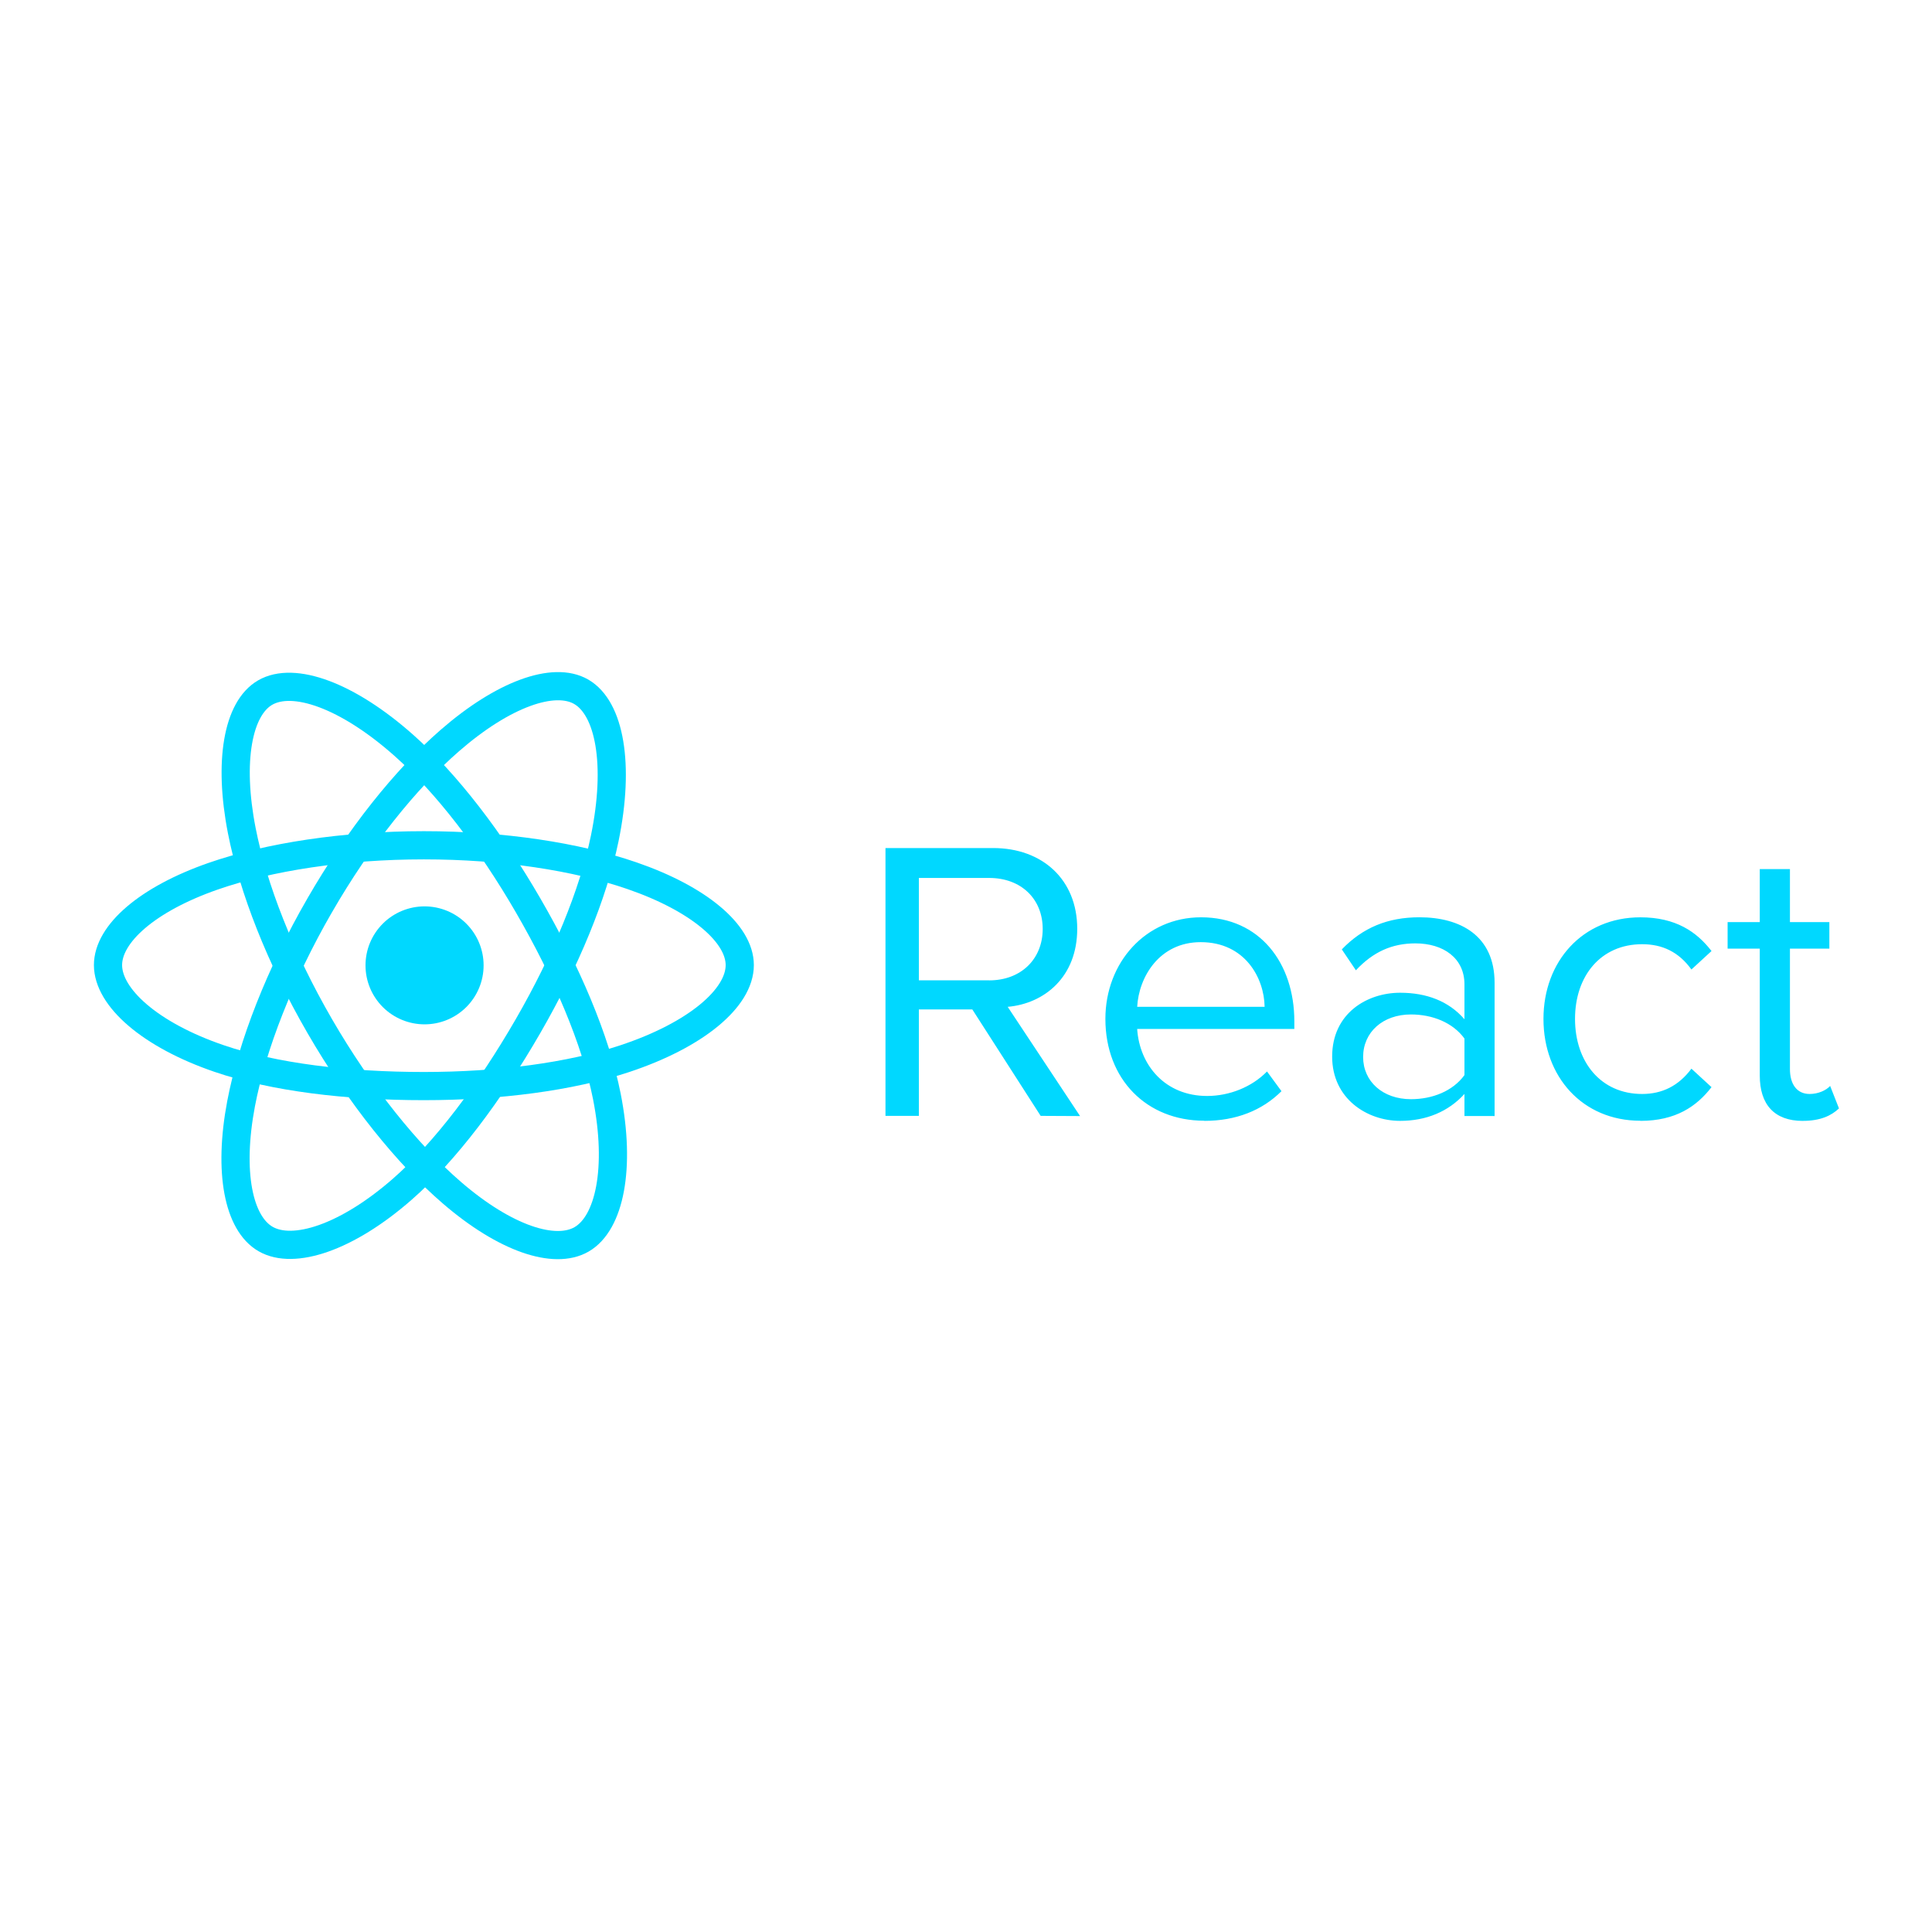
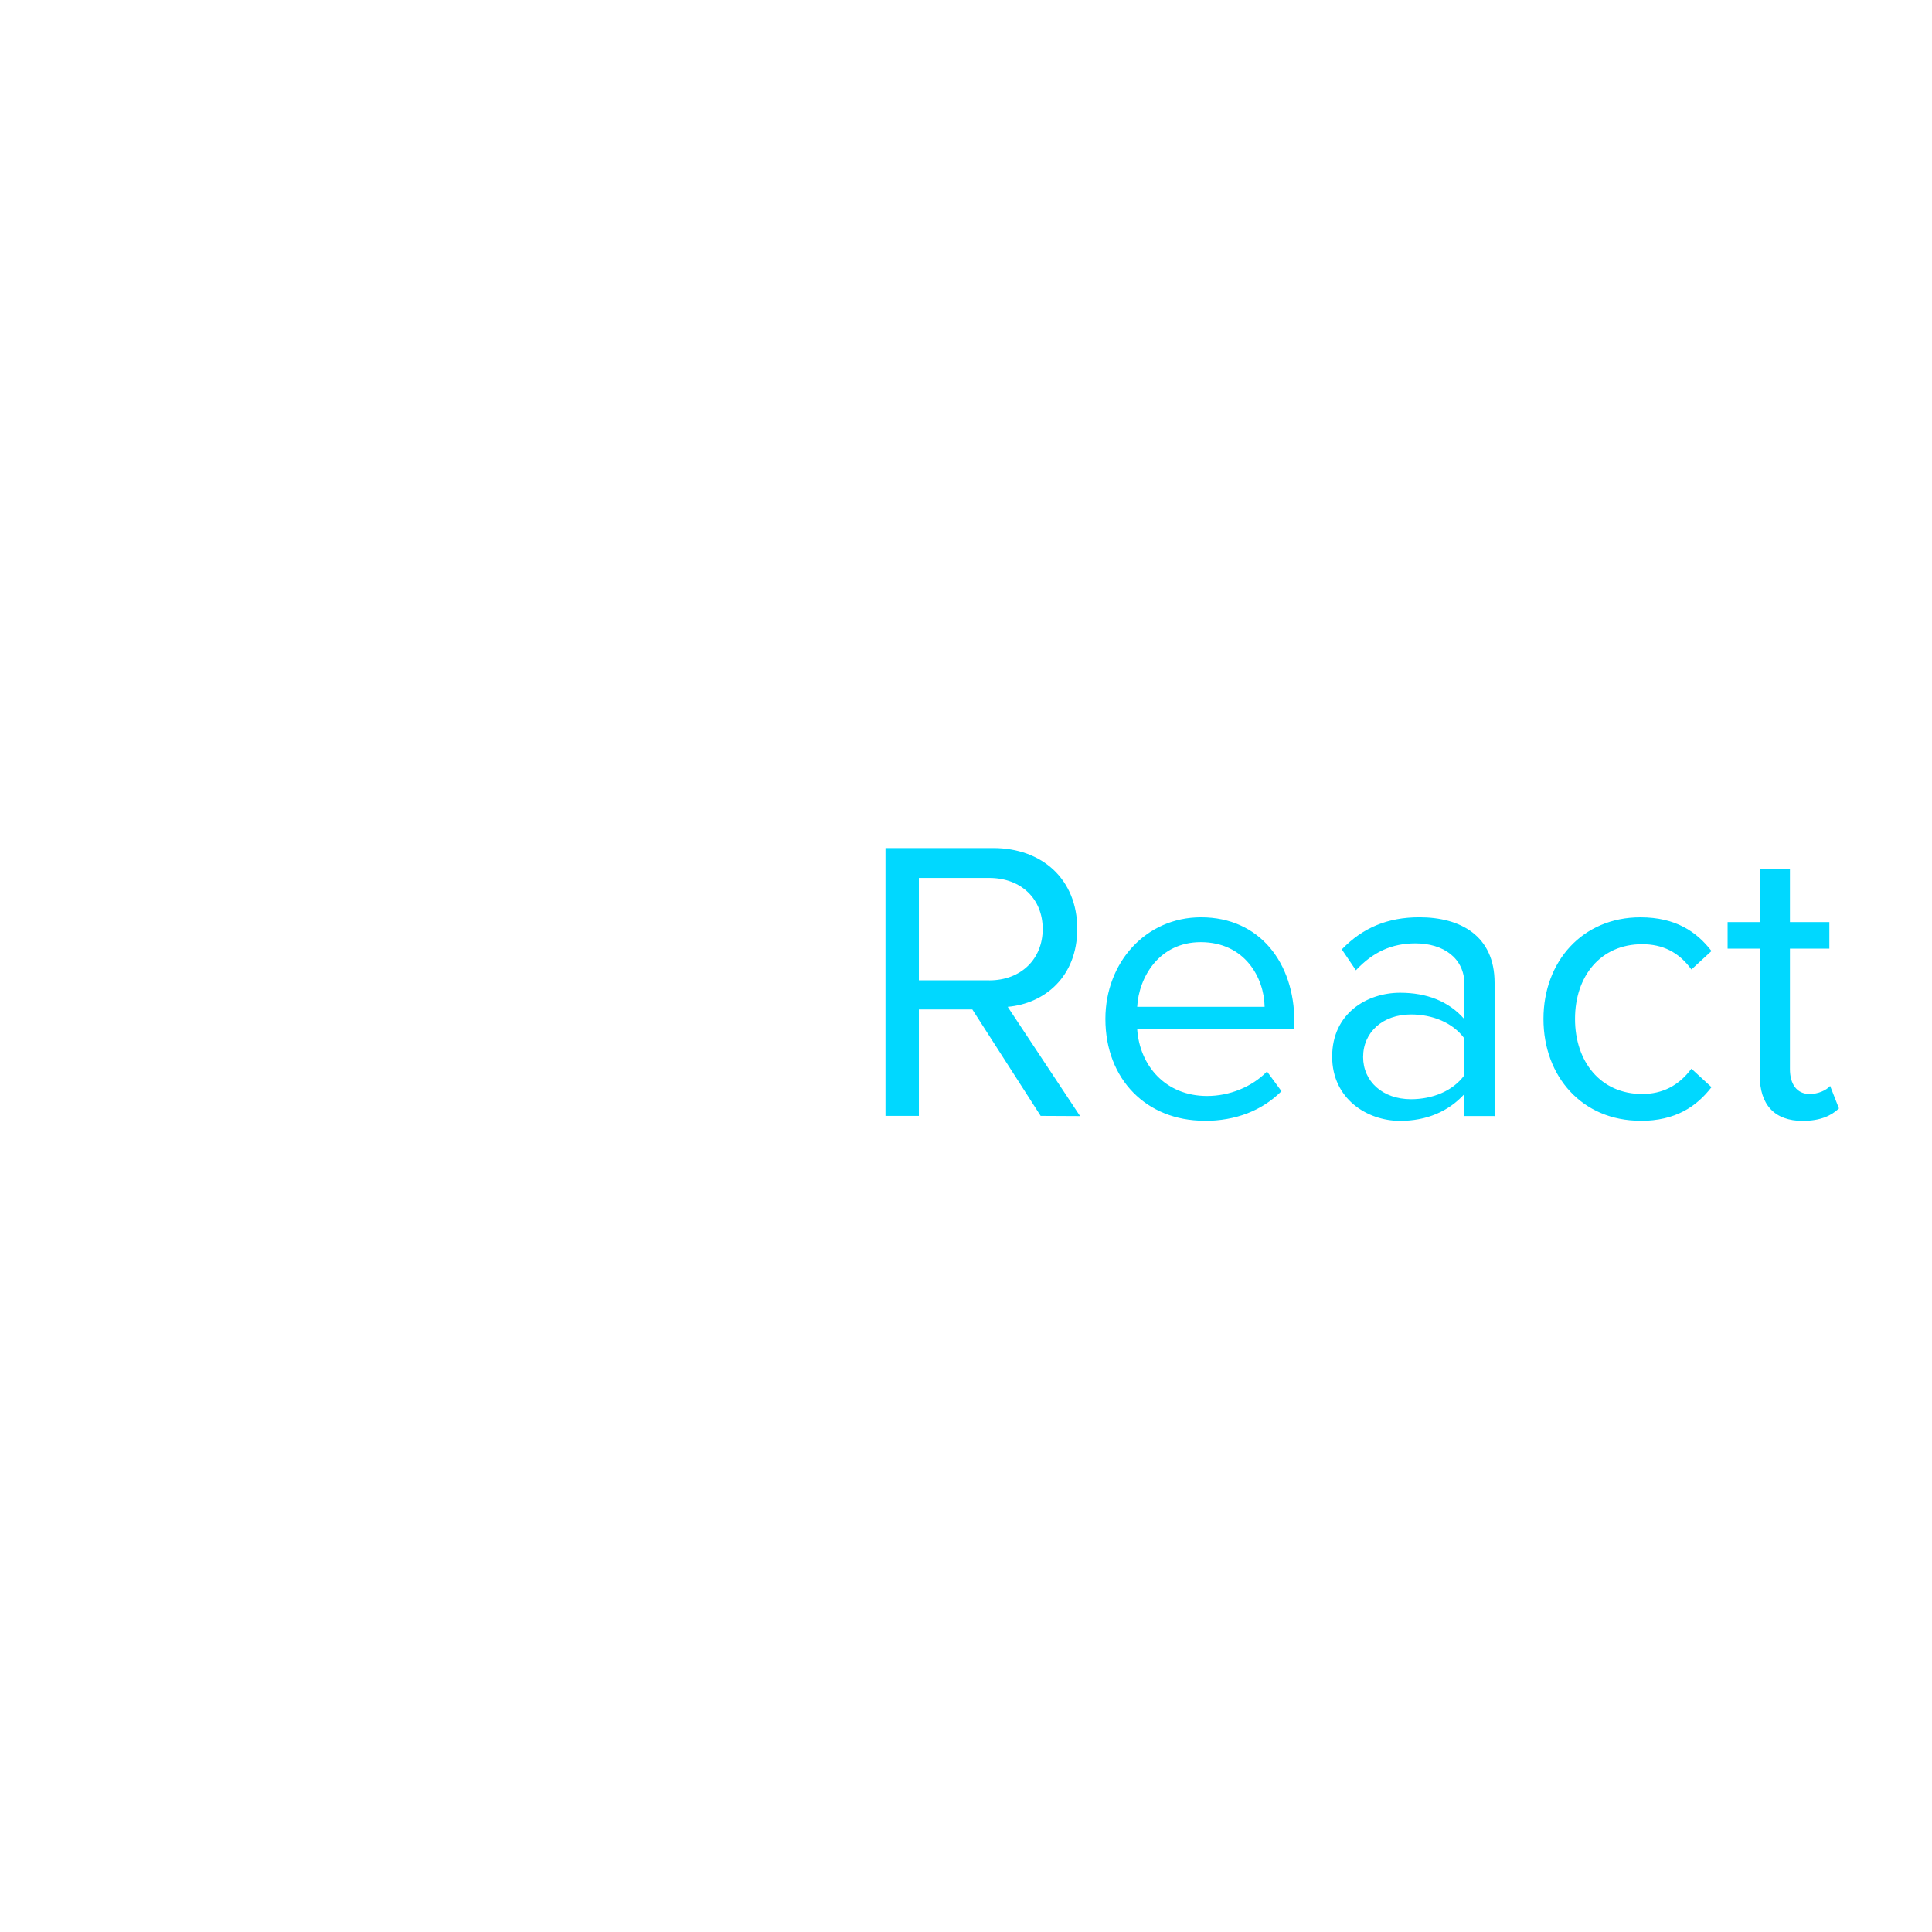
<svg xmlns="http://www.w3.org/2000/svg" width="500" zoomAndPan="magnify" viewBox="0 0 375 375" height="500" preserveAspectRatio="xMidYMid meet" version="1.0">
  <defs>
    <clipPath id="e592def0c8">
-       <path d="M 16.645 133 L 175 133 L 175 242 L 16.645 242 Z M 16.645 133 " clip-rule="nonzero" />
-     </clipPath>
+       </clipPath>
    <clipPath id="6e3f5bc474">
      <path d="M 16.645 127.855 L 150 127.855 L 150 247.105 L 16.645 247.105 Z M 16.645 127.855 " clip-rule="nonzero" />
    </clipPath>
    <clipPath id="8ff26dbec4">
      <path d="M 16.645 127.855 L 151 127.855 L 151 247.105 L 16.645 247.105 Z M 16.645 127.855 " clip-rule="nonzero" />
    </clipPath>
  </defs>
-   <path fill="#00d8ff" d="M 93.867 187.375 C 93.867 188.129 93.797 188.871 93.648 189.609 C 93.5 190.348 93.285 191.062 92.996 191.758 C 92.707 192.453 92.355 193.109 91.938 193.734 C 91.52 194.359 91.043 194.941 90.512 195.473 C 89.98 196.004 89.398 196.477 88.773 196.895 C 88.148 197.312 87.488 197.664 86.793 197.953 C 86.098 198.242 85.379 198.457 84.641 198.605 C 83.906 198.75 83.16 198.824 82.406 198.824 C 81.652 198.824 80.91 198.75 80.172 198.605 C 79.434 198.457 78.715 198.242 78.02 197.953 C 77.324 197.664 76.664 197.312 76.039 196.895 C 75.414 196.477 74.832 196.004 74.301 195.473 C 73.77 194.941 73.293 194.359 72.875 193.734 C 72.457 193.109 72.105 192.453 71.816 191.758 C 71.527 191.062 71.312 190.348 71.164 189.609 C 71.016 188.871 70.945 188.129 70.945 187.375 C 70.945 186.625 71.016 185.879 71.164 185.141 C 71.312 184.406 71.527 183.688 71.816 182.992 C 72.105 182.301 72.457 181.641 72.875 181.016 C 73.293 180.391 73.77 179.812 74.301 179.281 C 74.832 178.746 75.414 178.273 76.039 177.855 C 76.664 177.438 77.324 177.086 78.02 176.797 C 78.715 176.512 79.434 176.293 80.172 176.145 C 80.91 176 81.652 175.926 82.406 175.926 C 83.16 175.926 83.906 176 84.641 176.145 C 85.379 176.293 86.098 176.512 86.793 176.797 C 87.488 177.086 88.148 177.438 88.773 177.855 C 89.398 178.273 89.98 178.746 90.512 179.281 C 91.043 179.812 91.52 180.391 91.938 181.016 C 92.355 181.641 92.707 182.301 92.996 182.992 C 93.285 183.688 93.5 184.406 93.648 185.141 C 93.797 185.879 93.867 186.625 93.867 187.375 Z M 93.867 187.375 " fill-opacity="1" fill-rule="nonzero" />
  <g clip-path="url(#e592def0c8)">
    <path stroke-linecap="butt" transform="matrix(0.228, 0, 0, 0.228, 20.823, 133.143)" fill="none" stroke-linejoin="miter" d="M 269.529 135.635 C 336.889 135.635 399.461 145.288 446.647 161.531 C 503.492 181.112 538.437 210.774 538.437 237.629 C 538.437 265.614 501.39 297.141 440.356 317.355 C 394.196 332.64 333.47 340.633 269.529 340.633 C 203.982 340.633 141.906 333.136 95.233 317.184 C 36.182 297.004 0.622 265.083 0.622 237.629 C 0.622 210.996 33.994 181.557 90.035 162.01 C 137.392 145.511 201.503 135.635 269.529 135.635 Z M 269.529 135.635 " stroke="#00d8ff" stroke-width="24" stroke-opacity="1" stroke-miterlimit="4" />
  </g>
  <g clip-path="url(#6e3f5bc474)">
-     <path stroke-linecap="butt" transform="matrix(0.228, 0, 0, 0.228, 20.823, 133.143)" fill="none" stroke-linejoin="miter" d="M 180.748 186.914 C 214.394 128.566 254.023 79.203 291.652 46.443 C 337.009 6.974 380.16 -8.482 403.428 4.937 C 427.67 18.921 436.475 66.743 423.499 129.73 C 413.703 177.363 390.264 233.949 358.328 289.336 C 325.571 346.127 288.079 396.157 250.946 428.609 C 203.965 469.671 158.54 484.544 134.759 470.817 C 111.679 457.518 102.858 413.907 113.919 355.592 C 123.288 306.315 146.761 245.845 180.731 186.931 Z M 180.748 186.914 " stroke="#00d8ff" stroke-width="24" stroke-opacity="1" stroke-miterlimit="4" />
-   </g>
+     </g>
  <g clip-path="url(#8ff26dbec4)">
-     <path stroke-linecap="butt" transform="matrix(0.228, 0, 0, 0.228, 20.823, 133.143)" fill="none" stroke-linejoin="miter" d="M 180.817 289.473 C 147.086 231.193 124.108 172.194 114.517 123.225 C 102.96 64.227 111.132 19.126 134.366 5.656 C 158.592 -8.362 204.427 7.898 252.519 50.602 C 288.865 82.883 326.204 131.441 358.242 186.777 C 391.084 243.5 415.686 300.975 425.277 349.345 C 437.381 410.569 427.585 457.33 403.821 471.091 C 380.758 484.442 338.564 470.304 293.584 431.587 C 255.562 398.879 214.89 348.335 180.817 289.473 Z M 180.817 289.473 " stroke="#00d8ff" stroke-width="24" stroke-opacity="1" stroke-miterlimit="4" />
-   </g>
+     </g>
  <path fill="#00d8ff" d="M 209.641 216.629 L 195.594 195.426 C 202.691 194.801 209.09 189.66 209.09 180.273 C 209.09 170.719 202.305 164.605 192.781 164.605 L 171.871 164.605 L 171.871 216.59 L 178.352 216.59 L 178.352 195.934 L 188.73 195.934 L 201.992 216.59 Z M 192.008 190.285 L 178.352 190.285 L 178.352 170.41 L 192.008 170.41 C 198.176 170.41 202.387 174.461 202.387 180.309 C 202.387 186.156 198.172 190.289 192.008 190.289 Z M 233.754 217.559 C 239.922 217.559 244.988 215.535 248.734 211.797 L 245.926 207.973 C 242.957 211.016 238.59 212.727 234.301 212.727 C 226.188 212.727 221.191 206.805 220.723 199.715 L 251.23 199.715 L 251.23 198.234 C 251.23 186.934 244.52 178.047 233.125 178.047 C 222.355 178.047 214.555 186.855 214.555 197.766 C 214.555 209.535 222.594 217.531 233.75 217.531 Z M 245.461 195.422 L 220.727 195.422 C 221.039 189.656 225.012 182.871 233.055 182.871 C 241.641 182.871 245.383 189.809 245.461 195.422 Z M 290.098 216.625 L 290.098 190.75 C 290.098 181.629 283.469 178.043 275.504 178.043 C 269.34 178.043 264.504 180.07 260.445 184.277 L 263.18 188.332 C 266.531 184.746 270.203 183.109 274.727 183.109 C 280.188 183.109 284.25 185.992 284.25 191.059 L 284.25 197.836 C 281.203 194.328 276.914 192.691 271.762 192.691 C 265.363 192.691 258.57 196.668 258.57 205.086 C 258.57 213.27 265.359 217.559 271.762 217.559 C 276.836 217.559 281.129 215.766 284.25 212.336 L 284.25 216.617 Z M 273.871 213.352 C 268.41 213.352 264.582 209.926 264.582 205.168 C 264.582 200.336 268.41 196.906 273.871 196.906 C 278.004 196.906 281.984 198.465 284.25 201.582 L 284.25 208.676 C 281.988 211.793 278.004 213.352 273.871 213.352 Z M 318.395 217.559 C 325.258 217.559 329.316 214.754 332.203 211.016 L 328.305 207.43 C 325.809 210.781 322.609 212.34 318.738 212.34 C 310.703 212.34 305.711 206.102 305.711 197.766 C 305.711 189.426 310.707 183.27 318.738 183.27 C 322.641 183.27 325.84 184.754 328.305 188.18 L 332.203 184.594 C 329.32 180.852 325.258 178.051 318.395 178.051 C 307.156 178.051 299.586 186.625 299.586 197.77 C 299.586 208.992 307.156 217.535 318.395 217.535 Z M 349.922 217.559 C 353.352 217.559 355.461 216.547 356.945 215.145 L 355.23 210.781 C 354.449 211.637 352.922 212.34 351.25 212.34 C 348.68 212.34 347.426 210.312 347.426 207.508 L 347.426 184.125 L 355.078 184.125 L 355.078 178.98 L 347.426 178.98 L 347.426 168.695 L 341.57 168.695 L 341.57 178.98 L 335.328 178.98 L 335.328 184.129 L 341.57 184.129 L 341.57 208.758 C 341.57 214.371 344.383 217.566 349.922 217.566 Z M 349.922 217.559 " fill-opacity="1" fill-rule="evenodd" />
</svg>